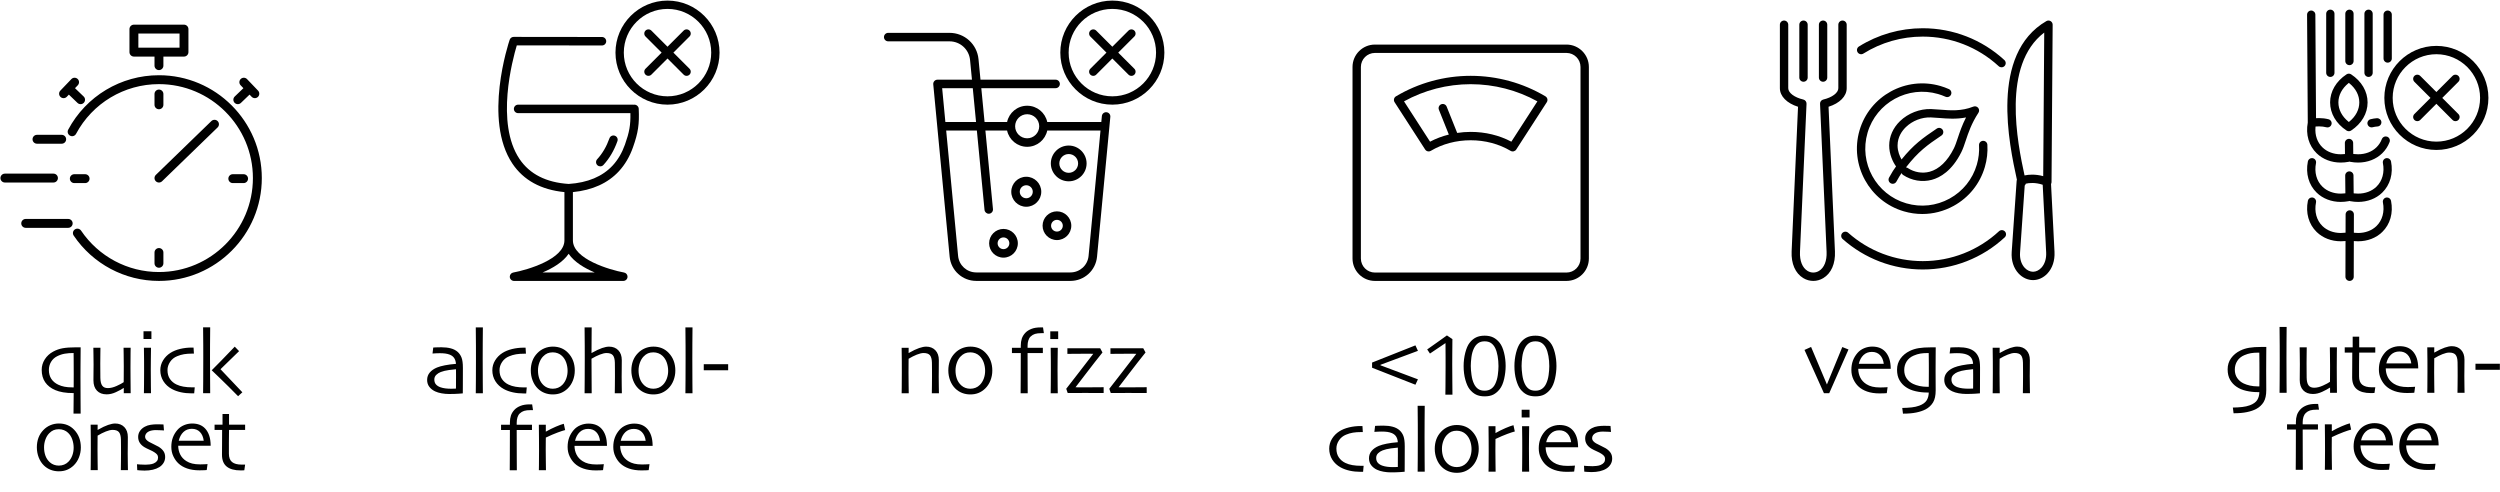
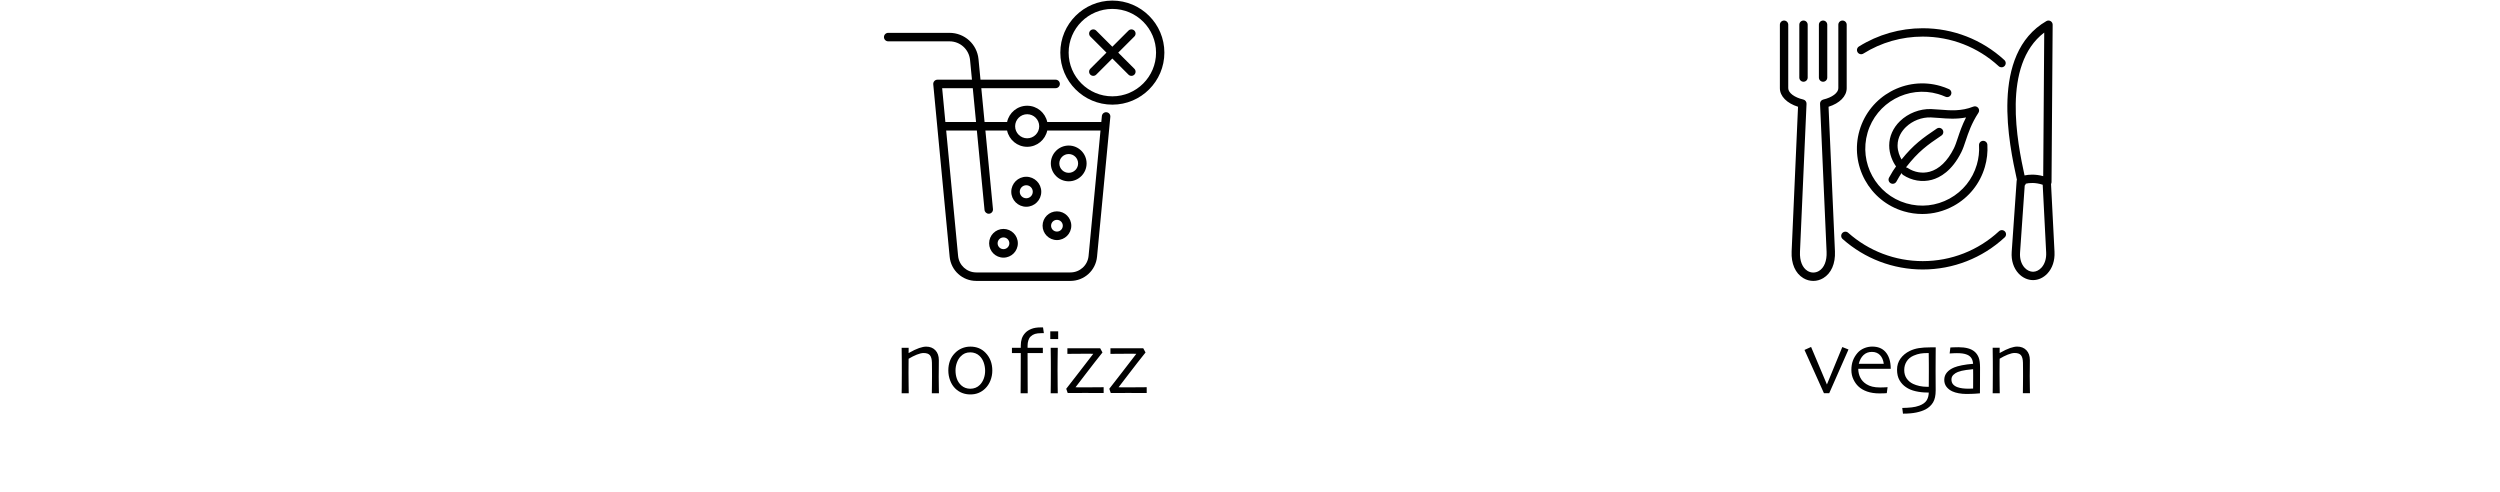
<svg xmlns="http://www.w3.org/2000/svg" id="HORIZ" version="1.1" viewBox="0 0 597.727 117.576">
-   <path d="M58.607,111.075l-.193,1.364c-.05.007-.174.015-.37.021-.197.007-.367.011-.511.011-1.468,0-2.578-.306-3.33-.918-.752-.613-1.128-1.553-1.128-2.82,0-.795.006-1.647.017-2.557.011-.909.016-2.037.016-3.384h-1.805v-1.257h1.901v-2.546h1.558v2.546h3.846v1.257h-3.846c0,.15-.005.598-.016,1.343-.011.745-.017,1.297-.017,1.654v2.665c0,.931.251,1.602.752,2.014.501.412,1.274.617,2.32.617.129,0,.283-.001.462-.005.179-.003.294-.005.344-.005h0ZM48.709,105.371c-.115-.888-.418-1.585-.908-2.09-.49-.505-1.137-.757-1.938-.757-.803,0-1.472.256-2.009.768-.537.512-.91,1.205-1.117,2.079h5.973ZM50.374,106.574h-7.767c.007.759.168,1.455.483,2.089.314.634.798,1.159,1.45,1.574.415.265.888.464,1.418.596.529.133,1.167.199,1.912.199.408,0,.782-.011,1.122-.033.34-.021.55-.035.629-.043l-.193,1.429c-.058.008-.247.021-.569.038-.322.018-.702.027-1.139.027-1.147,0-2.144-.149-2.992-.446-.849-.297-1.545-.707-2.089-1.23-.466-.437-.861-.995-1.188-1.676-.326-.68-.488-1.435-.488-2.267,0-.816.121-1.553.365-2.212.243-.659.608-1.271,1.096-1.837.422-.487.946-.863,1.573-1.128.627-.265,1.276-.397,1.95-.397.666,0,1.257.101,1.772.301.516.201.963.505,1.343.913.422.459.744,1.022.967,1.692.222.67.336,1.474.344,2.412h0ZM39.487,109.259c0,.53-.13,1.003-.388,1.418-.258.416-.596.752-1.011,1.01-.439.272-.956.478-1.556.618-.599.14-1.261.209-1.984.209-.352,0-.716-.016-1.093-.048-.376-.032-.59-.053-.64-.059l-.065-1.408c.065.008.312.027.746.059.434.033.865.049,1.295.049.25,0,.572-.022.967-.065.394-.043.72-.121.978-.236.357-.157.623-.351.795-.58.172-.229.258-.505.258-.827,0-.294-.075-.532-.226-.715-.15-.182-.358-.359-.623-.531-.287-.194-.679-.399-1.177-.618-.498-.218-.915-.428-1.251-.628-.48-.294-.848-.641-1.101-1.042-.254-.401-.381-.867-.381-1.397s.144-1.006.436-1.429c.29-.422.68-.763,1.168-1.021.423-.229.891-.381,1.404-.457.513-.075,1.01-.113,1.49-.113.438,0,.796.007,1.076.021.279.015.441.021.484.021l.118,1.429c-.051,0-.272-.014-.662-.043-.392-.028-.82-.043-1.287-.043-.33,0-.644.029-.942.086-.298.058-.551.14-.759.247-.309.158-.529.348-.662.57-.133.222-.199.437-.199.644,0,.287.093.534.279.741.188.208.406.384.657.527.294.172.696.376,1.206.612.51.236.879.426,1.108.569.503.316.885.666,1.147,1.053.263.387.394.845.394,1.375h0ZM30.588,112.407h-1.697c.007-.201.016-.863.027-1.988.011-1.124.016-1.819.016-2.084,0-.372-.002-.922-.005-1.649-.004-.726-.009-1.258-.016-1.595-.021-.823-.179-1.414-.473-1.772-.294-.358-.802-.537-1.525-.537-.437,0-.978.129-1.622.387-.644.258-1.296.588-1.955.989,0,.079-.004.505-.011,1.278-.007.773-.011,1.479-.011,2.116,0,.831.009,1.834.027,3.008.018,1.175.027,1.791.027,1.848h-1.697c0-.05.007-.489.021-1.316.014-.827.021-2.057.021-3.69,0-.752-.002-1.633-.005-2.643-.004-1.01-.016-2.084-.038-3.223h1.676l-.011,1.235.011.021c1.002-.573,1.838-.972,2.508-1.198.669-.226,1.226-.338,1.67-.338.916,0,1.652.288,2.208.865.555.577.833,1.366.833,2.369,0,.902-.005,1.681-.016,2.336-.011.655-.016,1.187-.016,1.595,0,.652.009,1.467.027,2.444.018.978.027,1.492.027,1.542h0ZM17.611,107.046c0-.673-.109-1.328-.328-1.966-.219-.637-.557-1.174-1.015-1.611-.279-.272-.611-.481-.994-.628-.383-.146-.783-.22-1.198-.22-.494,0-.924.079-1.289.236-.365.158-.709.405-1.031.741-.38.387-.679.881-.897,1.482-.219.602-.328,1.225-.328,1.87,0,.73.111,1.401.333,2.014.222.612.58,1.14,1.074,1.584.279.251.602.443.967.575.365.133.752.199,1.16.199.451,0,.872-.079,1.262-.237.39-.157.732-.386,1.026-.687.408-.415.72-.917.934-1.504.215-.587.322-1.203.322-1.848h0ZM19.329,106.971c0,.831-.149,1.626-.446,2.385-.297.759-.725,1.407-1.284,1.944-.473.451-.998.795-1.574,1.031-.577.237-1.23.355-1.96.355-.688,0-1.332-.116-1.934-.349-.602-.232-1.139-.575-1.611-1.026-.544-.523-.965-1.167-1.262-1.934-.297-.766-.446-1.575-.446-2.427,0-.824.127-1.581.381-2.272.254-.691.65-1.312,1.187-1.864.479-.501,1.038-.886,1.676-1.155.637-.269,1.31-.403,2.019-.403.745,0,1.419.123,2.025.371.605.247,1.144.618,1.617,1.112.544.566.949,1.201,1.214,1.906.265.706.397,1.481.397,2.326h0ZM57.946,93.792l-1.023.935c-1.582-1.611-2.994-3.015-4.235-4.211-1.242-1.196-1.928-1.855-2.057-1.976v-.021c.172-.157.925-.918,2.258-2.283,1.334-1.364,2.412-2.483,3.236-3.357l1.037,1.074c-.853.824-1.745,1.692-2.68,2.605-.935.913-1.52,1.484-1.757,1.713v.011c2.099,2.206,3.839,4.043,5.221,5.511h0ZM50.255,94.007h-1.697c.007-.129.017-1.096.027-2.9.011-1.805.016-3.652.016-5.543,0-.809-.002-1.83-.005-3.062-.004-1.232-.017-2.646-.038-4.243h1.697c-.021,1.268-.034,2.739-.037,4.415-.004,1.676-.006,2.671-.006,2.986,0,.738.007,2.283.021,4.635.015,2.353.021,3.59.021,3.711h0ZM46.559,92.61l-.129,1.439h-.591c-.924,0-1.787-.087-2.589-.263-.802-.175-1.521-.435-2.159-.779-.866-.473-1.543-1.099-2.03-1.88-.487-.78-.731-1.65-.731-2.61,0-.859.222-1.649.666-2.369.444-.72,1.024-1.309,1.74-1.767.644-.415,1.416-.732,2.315-.951.898-.218,1.827-.328,2.787-.328h.44l.086,1.44h-.333c-.795,0-1.474.048-2.035.145-.562.097-1.108.256-1.639.478-.709.287-1.272.738-1.687,1.353-.415.616-.623,1.275-.623,1.977,0,.838.195,1.542.586,2.111.39.569.907,1.008,1.552,1.316.501.244,1.067.419,1.697.526.63.107,1.296.161,1.998.161h.677ZM36.105,94.007h-1.697c.007-.114.017-.82.027-2.116.011-1.296.016-2.367.016-3.212,0-.737-.002-1.548-.005-2.433-.004-.884-.017-1.921-.038-3.11h1.697c-.015,1.031-.026,1.997-.037,2.895-.011.899-.017,1.699-.017,2.401,0,1.669.009,3.008.027,4.018.018,1.01.026,1.529.026,1.558h0ZM36.202,81.052h-1.891v-1.848h1.891v1.848h0ZM31.237,94.007h-1.644v-1.246l-.011-.011c-.501.33-1.127.668-1.875,1.015-.749.347-1.484.521-2.208.521-.988,0-1.762-.293-2.32-.881-.559-.587-.838-1.411-.838-2.471,0-.573.005-1.255.016-2.046.011-.791.016-1.366.016-1.724,0-.651-.009-1.456-.027-2.412-.018-.956-.027-1.495-.027-1.617h1.697c0,.093-.007.609-.021,1.547-.015.939-.021,1.687-.021,2.245,0,.494.003,1.11.011,1.848.007.738.011,1.261.011,1.568.014.845.161,1.465.441,1.858.279.394.73.591,1.353.591.637,0,1.337-.172,2.1-.516.763-.344,1.323-.644,1.681-.902,0-.086.004-.481.011-1.187.007-.705.011-1.585.011-2.637,0-.752-.009-1.652-.027-2.702-.018-1.049-.027-1.62-.027-1.713h1.697c0,.122-.007.525-.021,1.208-.015.684-.021,1.85-.021,3.497,0,.924.003,1.735.011,2.433.007.698.018,1.943.032,3.733h0ZM17.627,89.477c0-1.709-.005-2.962-.016-3.76-.011-.798-.016-1.236-.016-1.315-.773,0-1.474.054-2.1.161-.627.107-1.237.311-1.832.611-.616.308-1.1.753-1.45,1.336-.351.583-.526,1.232-.526,1.947,0,.823.191,1.529.575,2.119.383.59.936,1.057,1.66,1.4.451.214.945.376,1.482.483.537.107,1.163.161,1.88.161h.333c0-.393.001-.862.005-1.405.003-.543.005-1.123.005-1.738h0ZM19.282,98.894h-1.708l.043-4.909c-.967,0-1.81-.062-2.53-.188-.72-.125-1.348-.302-1.885-.532-1.053-.451-1.855-1.08-2.406-1.885-.552-.806-.827-1.792-.827-2.959,0-.895.245-1.73.736-2.503.49-.773,1.158-1.389,2.003-1.848.716-.394,1.486-.664,2.309-.811.823-.146,1.883-.22,3.18-.22h1.085c-.015,1.425-.025,2.879-.032,4.361-.007,1.482-.011,2.385-.011,2.707,0,1.497.007,3.303.021,5.42.014,2.116.021,3.239.021,3.368h0ZM38.004,17.987c-9.09,0-17.405,4.984-21.696,13.007-.278.519-.082,1.163.435,1.44.527.285,1.165.083,1.44-.435,3.922-7.331,11.517-11.885,19.821-11.885,12.387,0,22.463,10.077,22.463,22.462s-10.077,22.464-22.463,22.464c-7.474,0-14.435-3.703-18.625-9.905-.331-.486-.987-.612-1.477-.286-.488.329-.615.99-.286,1.477,4.586,6.788,12.209,10.841,20.389,10.841,13.56,0,24.59-11.031,24.59-24.591s-11.03-24.589-24.59-24.589h0ZM16.308,52.348H6.146c-.587,0-1.063.476-1.063,1.063s.476,1.063,1.063,1.063h10.162c.587,0,1.063-.476,1.063-1.063s-.476-1.063-1.063-1.063h0ZM20.349,43.776c.587,0,1.063-.476,1.063-1.063s-.476-1.063-1.063-1.063h-2.582c-.587,0-1.063.476-1.063,1.063s.476,1.063,1.063,1.063h2.582ZM58.242,43.776c.587,0,1.063-.476,1.063-1.063s-.476-1.063-1.063-1.063h-2.582c-.587,0-1.063.476-1.063,1.063s.476,1.063,1.063,1.063h2.582ZM39.067,25.058v-2.582c0-.587-.476-1.063-1.063-1.063s-1.063.476-1.063,1.063v2.582c0,.587.476,1.063,1.063,1.063s1.063-.476,1.063-1.063h0ZM36.941,60.37v2.582c0,.587.476,1.063,1.063,1.063s1.063-.476,1.063-1.063v-2.582c0-.587-.476-1.063-1.063-1.063s-1.063.476-1.063,1.063h0ZM37.24,43.317c.209.214.486.322.764.322.267,0,.533-.1.741-.299l13.28-12.87c.42-.409.432-1.083.023-1.505-.409-.422-1.08-.429-1.505-.023l-13.28,12.87c-.42.409-.432,1.083-.023,1.505h0ZM13.845,42.576c0-.587-.476-1.063-1.063-1.063H1.167c-.587,0-1.063.476-1.063,1.063s.476,1.063,1.063,1.063h11.615c.587,0,1.063-.476,1.063-1.063h0ZM33.081,11.402h9.846v-3.38h-9.846v3.38h0ZM30.954,12.465v-5.507c0-.587.476-1.063,1.063-1.063h11.973c.587,0,1.063.476,1.063,1.063v5.507c0,.587-.476,1.063-1.063,1.063h-4.923v2.169c0,.587-.476,1.063-1.063,1.063s-1.063-.476-1.063-1.063v-2.169h-4.923c-.587,0-1.063-.476-1.063-1.063h0ZM56.862,24.903c.265,0,.53-.098.736-.296l2.07-1.987.496.518c.209.219.489.329.769.329.265,0,.53-.098.735-.294.425-.406.44-1.08.034-1.504l-1.231-1.287c-.001-.001-.001-.003-.003-.004-.001-.001-.003-.001-.004-.003l-1.397-1.46c-.406-.427-1.085-.437-1.504-.034-.425.406-.44,1.08-.034,1.504l.668.699-2.072,1.99c-.424.407-.439,1.08-.031,1.504.209.218.487.327.767.327h0ZM8.842,34.361h5.91c.587,0,1.063-.476,1.063-1.063s-.476-1.063-1.063-1.063h-5.91c-.587,0-1.063.476-1.063,1.063s.476,1.063,1.063,1.063h0ZM14.462,23.172c-.425-.406-.44-1.08-.034-1.504l1.231-1.287c.001-.001.001-.003.003-.004.001-.001.003-.001.004-.003l1.397-1.46c.407-.427,1.08-.437,1.504-.034.425.406.44,1.08.034,1.504l-.668.699,2.072,1.99c.424.407.439,1.08.031,1.504-.209.218-.487.327-.767.327-.265,0-.53-.098-.736-.296l-2.07-1.987-.496.518c-.209.219-.489.329-.769.329-.265,0-.528-.098-.735-.294h0Z" />
-   <path d="M154.378,105.391c-.114-.887-.417-1.584-.907-2.089-.491-.505-1.138-.757-1.94-.757s-1.472.256-2.009.768c-.537.512-.909,1.205-1.117,2.078h5.973ZM156.043,106.595h-7.767c.007.759.168,1.455.483,2.089.316.634.799,1.159,1.45,1.574.415.265.888.464,1.418.596.53.133,1.167.199,1.912.199.408,0,.782-.011,1.123-.033.34-.021.549-.035.628-.043l-.193,1.429c-.058.008-.247.021-.569.038-.322.018-.702.027-1.139.027-1.145,0-2.143-.149-2.991-.446s-1.546-.707-2.09-1.23c-.466-.437-.861-.995-1.187-1.676-.326-.68-.489-1.436-.489-2.267,0-.816.122-1.553.365-2.212.243-.659.608-1.271,1.096-1.837.423-.487.947-.863,1.574-1.128.626-.265,1.276-.398,1.949-.398.666,0,1.257.101,1.772.301.516.201.963.505,1.343.913.423.459.745,1.023.967,1.692.222.67.337,1.474.344,2.412h0ZM143.46,105.391c-.114-.887-.417-1.584-.907-2.089-.491-.505-1.138-.757-1.94-.757s-1.472.256-2.009.768c-.537.512-.909,1.205-1.117,2.078h5.973ZM145.125,106.595h-7.767c.007.759.168,1.455.483,2.089.315.634.799,1.159,1.45,1.574.415.265.888.464,1.418.596.53.133,1.167.199,1.912.199.408,0,.782-.011,1.123-.033.34-.021.549-.035.628-.043l-.193,1.429c-.058.008-.247.021-.569.038-.322.018-.702.027-1.139.027-1.145,0-2.143-.149-2.991-.446-.849-.297-1.546-.707-2.09-1.23-.466-.437-.861-.995-1.187-1.676-.326-.68-.489-1.436-.489-2.267,0-.816.122-1.553.365-2.212.243-.659.608-1.271,1.096-1.837.423-.487.947-.863,1.574-1.128.626-.265,1.276-.398,1.949-.398.666,0,1.257.101,1.772.301.516.201.963.505,1.343.913.423.459.745,1.023.967,1.692.222.67.337,1.474.344,2.412h0ZM135.121,102.824c-.394.093-.998.29-1.81.591-.813.301-1.75.702-2.809,1.203,0,.079-.004.439-.011,1.08-.007.641-.011,1.237-.011,1.788,0,.845.009,1.848.027,3.008.018,1.16.027,1.805.027,1.934h-1.697c0-.121.007-.523.021-1.203.014-.681.021-1.844.021-3.492,0-.666-.004-1.596-.011-2.793-.007-1.195-.018-2.323-.032-3.383h1.665v1.632l.011.011c.809-.458,1.607-.855,2.396-1.192.788-.337,1.418-.566,1.891-.688l.322,1.504h0ZM127.436,98.055h-.537c-.673,0-1.203.06-1.59.182-.387.122-.734.328-1.042.621-.236.221-.417.527-.542.915-.126.389-.188.823-.188,1.302v.482h3.652v1.256h-3.652c0,2.321.005,4.474.016,6.462.011,1.987.016,3.038.016,3.153h-1.697c0-.115.007-1.123.021-3.024.014-1.902.021-4.098.021-6.591h-2.116v-1.256h2.116v-.526c0-.628.082-1.191.247-1.688.165-.497.455-.963.87-1.399.358-.372.834-.675,1.429-.911.594-.236,1.325-.354,2.191-.354h.58l.204,1.375h0ZM174.095,88.528h-5.833v-1.45h5.833v1.45h0ZM165.571,94.028h-1.697c.007-.086.017-1.133.027-3.142.011-2.009.016-3.675.016-5,0-.852-.002-1.928-.005-3.228-.004-1.3-.017-2.759-.038-4.377h1.697c-.015,1.103-.025,2.379-.032,3.83-.007,1.45-.011,2.673-.011,3.668,0,2.17.007,4.068.021,5.693.015,1.626.021,2.478.021,2.557h0ZM159.75,88.667c0-.673-.109-1.328-.328-1.966-.219-.637-.557-1.174-1.015-1.611-.279-.272-.611-.481-.994-.628-.383-.146-.782-.22-1.197-.22-.494,0-.924.079-1.289.236-.365.158-.709.405-1.031.741-.38.387-.679.881-.897,1.482-.219.602-.327,1.225-.327,1.869,0,.731.11,1.402.333,2.014.222.612.58,1.141,1.074,1.584.279.251.602.442.967.575.365.133.752.199,1.16.199.451,0,.871-.079,1.262-.236.391-.157.732-.387,1.026-.688.408-.415.72-.916.935-1.504.215-.587.322-1.203.322-1.848h0ZM161.468,88.592c0,.831-.149,1.626-.446,2.385-.297.759-.725,1.407-1.283,1.944-.473.451-.998.795-1.574,1.031-.576.236-1.23.354-1.96.354-.688,0-1.332-.117-1.934-.349-.602-.232-1.139-.575-1.611-1.026-.545-.522-.966-1.167-1.263-1.934-.297-.766-.445-1.575-.445-2.428,0-.823.127-1.581.381-2.272.254-.691.65-1.312,1.188-1.864.479-.501,1.038-.886,1.676-1.155.637-.269,1.31-.403,2.019-.403.744,0,1.419.124,2.024.371.606.247,1.145.618,1.617,1.112.544.566.948,1.202,1.214,1.907.265.706.397,1.481.397,2.326h0ZM148.683,94.028h-1.697c.007-.215.016-.861.026-1.939.011-1.078.017-1.789.017-2.132,0-.372-.002-.922-.006-1.649-.004-.727-.009-1.258-.016-1.595-.021-.823-.18-1.414-.473-1.772-.294-.358-.803-.537-1.525-.537-.408,0-.932.123-1.568.368-.638.245-1.311.577-2.019.997l.043,8.261h-1.697c.007-.279.016-1.405.026-3.378.011-1.973.017-3.597.017-4.872,0-.831-.002-1.878-.006-3.142-.004-1.264-.016-2.716-.037-4.356h1.697l-.043,6.112.011.011c1.023-.573,1.861-.97,2.514-1.192.651-.222,1.21-.333,1.676-.333.916,0,1.652.289,2.207.865.555.577.833,1.366.833,2.369,0,.902-.006,1.681-.017,2.337-.011.655-.016,1.187-.016,1.595,0,.652.007,1.4.021,2.245.014.845.025,1.425.032,1.74h0ZM135.706,88.667c0-.673-.109-1.328-.328-1.966-.219-.637-.557-1.174-1.015-1.611-.279-.272-.611-.481-.994-.628-.383-.146-.783-.22-1.198-.22-.494,0-.924.079-1.289.236-.365.158-.709.405-1.031.741-.38.387-.679.881-.897,1.482-.219.602-.328,1.225-.328,1.869,0,.731.111,1.402.333,2.014.222.612.58,1.141,1.074,1.584.279.251.602.442.967.575.365.133.752.199,1.16.199.451,0,.872-.079,1.262-.236.39-.157.732-.387,1.026-.688.408-.415.72-.916.935-1.504.215-.587.322-1.203.322-1.848h0ZM137.424,88.592c0,.831-.148,1.626-.445,2.385-.298.759-.726,1.407-1.284,1.944-.473.451-.998.795-1.574,1.031-.577.236-1.23.354-1.96.354-.688,0-1.332-.117-1.934-.349-.602-.232-1.139-.575-1.611-1.026-.544-.522-.965-1.167-1.262-1.934-.297-.766-.446-1.575-.446-2.428,0-.823.127-1.581.381-2.272.254-.691.65-1.312,1.187-1.864.479-.501,1.038-.886,1.676-1.155.637-.269,1.311-.403,2.02-.403.745,0,1.419.124,2.025.371.605.247,1.144.618,1.617,1.112.544.566.949,1.202,1.214,1.907.265.706.398,1.481.398,2.326h0ZM125.942,92.631l-.129,1.44h-.591c-.924,0-1.787-.087-2.589-.263-.802-.175-1.522-.435-2.159-.779-.867-.473-1.544-1.099-2.03-1.88-.487-.78-.731-1.65-.731-2.61,0-.859.222-1.649.666-2.369.444-.72,1.024-1.309,1.74-1.767.644-.415,1.416-.732,2.315-.951.898-.218,1.828-.328,2.788-.328h.441l.086,1.44h-.333c-.795,0-1.474.048-2.036.145-.562.097-1.108.256-1.638.478-.709.287-1.272.738-1.687,1.353-.415.616-.623,1.275-.623,1.977,0,.838.195,1.542.585,2.111.39.569.908,1.008,1.552,1.316.501.244,1.067.419,1.697.526.63.107,1.296.161,1.998.161h.677ZM115.451,94.028h-1.697c.007-.086.016-1.133.027-3.142.011-2.009.016-3.675.016-5,0-.852-.002-1.928-.005-3.228-.004-1.3-.016-2.759-.038-4.377h1.697c-.015,1.103-.025,2.379-.032,3.83-.007,1.45-.011,2.673-.011,3.668,0,2.17.007,4.068.021,5.693.014,1.626.021,2.478.021,2.557h0ZM109.031,90.493v-.924c0-.372-.004-.802-.011-1.289-.315.015-.867.077-1.654.188-.788.111-1.45.271-1.987.478-.401.15-.757.376-1.069.677-.312.301-.467.673-.467,1.117,0,.487.132.879.397,1.176.265.297.626.525,1.085.682.351.122.739.209,1.165.263.426.054.875.081,1.348.081.143,0,.318-.004.526-.011.208-.007.426-.014.655-.021,0-.05.002-.286.005-.709.003-.422.005-.992.005-1.708h0ZM110.674,87.905c0,1.776-.004,3.223-.011,4.34-.007,1.117-.011,1.719-.011,1.805-.072.007-.405.034-.999.081-.595.046-1.361.07-2.299.07-.587,0-1.178-.054-1.772-.161-.595-.107-1.106-.261-1.536-.462-.573-.265-1.037-.626-1.391-1.085-.354-.458-.532-1.01-.532-1.654,0-.68.209-1.269.628-1.767.419-.498,1-.9,1.746-1.208.465-.193,1.087-.367,1.864-.521.777-.154,1.663-.27,2.659-.349-.043-.559-.183-1.017-.419-1.375-.236-.358-.584-.63-1.042-.816-.315-.129-.666-.22-1.053-.274-.387-.054-.838-.081-1.353-.081-.322,0-.596.007-.822.021-.226.015-.532.032-.918.054l.172-1.429c.107-.007.32-.02.639-.038.318-.018.753-.027,1.305-.027.845,0,1.599.088,2.261.263.662.176,1.212.461,1.649.854.408.373.716.833.924,1.38.208.548.312,1.341.312,2.379h0ZM164.156,18.135c-.254,0-.509-.097-.703-.292l-3.856-3.856-3.856,3.855c-.388.389-1.019.388-1.407,0-.389-.389-.389-1.019.001-1.407l3.855-3.855-3.855-3.855c-.389-.389-.389-1.019,0-1.407.388-.389,1.019-.389,1.406,0l3.856,3.855,3.856-3.855c.389-.389,1.019-.388,1.407,0,.389.389.389,1.019-.001,1.407l-3.856,3.855,3.856,3.856c.389.389.389,1.019.001,1.407-.195.194-.45.292-.704.292h0ZM159.596,2.131c-5.762,0-10.449,4.688-10.449,10.45s4.687,10.45,10.449,10.45,10.45-4.688,10.45-10.45-4.688-10.45-10.45-10.45h0ZM159.596,25.021c-6.859,0-12.44-5.581-12.44-12.44S152.737.141,159.596.141s12.44,5.581,12.44,12.44-5.581,12.44-12.44,12.44h0ZM143.521,39.775c-.246,0-.493-.089-.687-.269-.411-.38-.435-1.02-.056-1.431,1.249-1.352,2.237-3.037,2.935-5.008.187-.527.763-.804,1.293-.616.527.187.803.765.617,1.292-.791,2.231-1.92,4.151-3.357,5.706-.2.216-.471.325-.744.325h0ZM129.735,65.141h12.449c-2.421-1.023-4.888-2.481-6.224-4.468-1.336,1.988-3.804,3.445-6.225,4.468h0ZM149.023,67.166h-26.133s-.002,0-.003-0h-.003c-.553-.006-1-.457-1-1.012,0-.503.367-.92.848-.999,3.415-.628,12.216-3.219,12.216-7.677v-11.548c-5.59-.552-9.768-2.836-12.427-6.797-7.024-10.466-.926-28.846-.663-29.623.139-.411.525-.688.959-.688h.001l21.11.025c.559.001,1.013.455,1.012,1.014-.001.559-.454,1.012-1.013,1.012h-.001l-20.365-.024c-1.024,3.407-5.104,18.599.644,27.159,2.428,3.616,6.383,5.625,11.756,5.974,4.55-.295,8.092-1.781,10.529-4.418,0,0,.001-0.0.001-.001,1.249-1.352,2.236-3.035,2.933-5.004.001-.001.001-.002.001-.003,1.044-2.948,1.359-4.654,1.297-7.504h-26.845c-.559,0-1.013-.453-1.013-1.013s.453-1.013,1.013-1.013h27.483c.058,0,.115.005.171.015.041-.007.083-.012.126-.013.522-.022,1.031.408,1.056.967.165,3.731-.132,5.717-1.378,9.236v.002c-.79,2.231-1.92,4.15-3.357,5.706-.001.001-.002.002-.003.003-2.637,2.852-6.335,4.529-11.001,4.99v11.548c0,4.458,8.801,7.049,12.215,7.677.481.079.848.496.848.999,0,.555-.447,1.006-1.001,1.012h-.003c-.001 0-.003 0-.003 0h-.006Z" />
  <path d="M440.466,55.729c-.367.413-.33,1.045.082,1.412,5.282,4.701,12.088,7.29,19.164,7.29,7.288,0,14.246-2.727,19.592-7.678.405-.376.43-1.008.054-1.414-.376-.405-1.009-.43-1.413-.054-4.975,4.608-11.45,7.146-18.232,7.146-6.585,0-12.919-2.409-17.834-6.784-.411-.367-1.045-.331-1.412.082ZM445.514,12.811c4.25-2.657,9.16-4.061,14.198-4.061,6.745,0,13.194,2.513,18.158,7.077.192.176.435.264.677.264.27,0,.539-.109.736-.323.374-.407.347-1.039-.06-1.413-5.334-4.904-12.264-7.604-19.512-7.604-5.414,0-10.69,1.509-15.259,4.365-.468.293-.61.91-.317,1.378.292.468.909.611,1.378.318ZM491.216,60.255l-.832-16.258c.075-.141.118-.299.119-.463l.268-37.616c.003-.359-.188-.692-.498-.872-.31-.181-.693-.181-1.004,0-13.588,7.891-8.852,29.628-7.068,37.812l.026.12c-.023.072-.055.139-.061.218l-.008.117c-.009.056-.012.11-.012.166l-1.167,16.759c-.142,2.042.447,3.878,1.658,5.168.936.997,2.189,1.567,3.44,1.567h.028c1.25-.009,2.457-.563,3.399-1.561,1.208-1.28,1.815-3.111,1.711-5.156ZM488.757,7.785l-.244,34.331c-.935-.257-1.836-.361-2.647-.361-.68,0-1.296.073-1.816.19-1.69-7.774-5.497-26.4,4.708-34.161ZM488.05,64.038c-.564.597-1.259.929-1.958.934h-.015c-.701,0-1.423-.34-1.982-.936-.826-.879-1.224-2.179-1.12-3.66l1.116-16.027c.007-.007.017-.009.024-.016.114-.12.195-.263.24-.417.772-.198,2.287-.332,4.035.255l.828,16.188c.077,1.494-.338,2.801-1.168,3.681ZM435.881,19.544c.553,0,1-.448,1-1V5.911c0-.552-.447-1-1-1s-1,.448-1,1v12.633c0,.552.447,1,1,1ZM431.2,19.544c.553,0,1-.448,1-1V5.911c0-.552-.447-1-1-1s-1,.448-1,1v12.633c0,.552.447,1,1,1ZM435.919,66.499c1.909-1.14,2.93-3.466,2.801-6.381l-1.531-34.593c2.662-.832,4.339-2.519,4.339-4.436V5.911c0-.552-.447-1-1-1s-1,.448-1,1v15.178c0,1.104-1.48,2.217-3.599,2.708-.47.108-.795.537-.773,1.019l1.566,35.392c.096,2.157-.57,3.825-1.828,4.576-.848.506-1.859.506-2.707,0-1.258-.751-1.924-2.418-1.828-4.576l1.566-35.393c.021-.482-.304-.91-.773-1.019-2.119-.49-3.599-1.603-3.599-2.707V5.911c0-.552-.447-1-1-1s-1,.448-1,1v15.178c0,1.917,1.677,3.604,4.339,4.436l-1.531,34.593c-.129,2.916.892,5.242,2.801,6.381.744.445,1.562.667,2.379.667.816,0,1.634-.223,2.379-.667ZM455.205,50.532c1.449.423,2.927.632,4.396.632,2.588,0,5.149-.65,7.481-1.929,3.656-2.004,6.312-5.312,7.481-9.315.507-1.734.709-3.522.601-5.312-.033-.551-.513-.969-1.059-.938-.551.033-.971.507-.938,1.058.094,1.56-.082,3.119-.524,4.632-1.019,3.49-3.334,6.374-6.521,8.122-3.188,1.747-6.865,2.149-10.355,1.13-7.203-2.102-11.354-9.673-9.252-16.877s9.675-11.354,16.877-9.252c.6.175,1.19.392,1.757.645.507.225,1.097-.002,1.321-.505.226-.504-.001-1.096-.505-1.321-.649-.29-1.326-.539-2.013-.739-8.265-2.414-16.946,2.349-19.357,10.611-2.41,8.263,2.35,16.946,10.611,19.357ZM452.051,43.819c.154.085.319.125.483.125.352,0,.693-.186.876-.516.527-.954.891-1.555,1.231-2.045.074.18.201.34.375.455,2.06,1.353,4.558,1.774,6.857,1.155,1.983-.534,4.817-2.113,7.06-6.606.405-.812.708-1.719,1.057-2.768.611-1.834,1.371-4.117,3.034-6.654.238-.364.214-.841-.061-1.179-.276-.338-.738-.459-1.143-.299-2.888,1.14-5.479.928-7.981.726-.732-.059-1.441-.116-2.127-.137-2.709-.088-5.481.994-7.433,2.877-1.66,1.604-2.58,3.668-2.59,5.814-.01,2.114.875,3.969,1.638,5.021-.483.639-.941,1.358-1.668,2.672-.268.483-.092,1.092.391,1.359ZM455.67,30.392c1.571-1.518,3.801-2.397,5.982-2.317.652.02,1.327.075,2.025.132,1.933.157,4.059.33,6.386-.129-.951,1.85-1.502,3.503-1.971,4.909-.325.977-.606,1.821-.948,2.506-1.513,3.03-3.515,4.956-5.79,5.569-1.75.47-3.657.145-5.238-.894-.131-.086-.275-.129-.42-.148,2.959-3.801,5.077-5.322,8.488-7.616.458-.308.579-.93.272-1.388-.309-.458-.928-.582-1.389-.272-3.379,2.273-5.551,3.825-8.426,7.386-.444-.77-.957-1.973-.95-3.354.01-2.053,1.082-3.517,1.98-4.384ZM472.171,84.134c-.437-.393-.987-.678-1.649-.854-.663-.175-1.417-.263-2.262-.263-.552,0-.986.009-1.305.027-.319.018-.532.031-.64.038l-.172,1.429c.387-.021.693-.039.919-.054.226-.014.499-.021.821-.021.516,0,.967.027,1.354.081.387.054.737.145,1.053.274.458.186.806.459,1.042.816.236.358.376.816.419,1.375-.995.079-1.882.195-2.658.349-.777.154-1.398.328-1.864.521-.745.308-1.326.711-1.745,1.208-.419.498-.629,1.087-.629,1.767,0,.645.178,1.196.532,1.654.354.459.817.82,1.391,1.085.43.201.941.354,1.536.462.595.107,1.185.161,1.772.161.939,0,1.704-.023,2.299-.07.595-.047.928-.074.999-.081,0-.086.004-.688.011-1.805.007-1.117.011-2.563.011-4.34,0-1.038-.103-1.831-.311-2.379-.208-.548-.516-1.008-.924-1.38ZM471.762,90.483c0,.716-.002,1.286-.005,1.708-.004.423-.006.659-.006.709-.23.007-.447.015-.655.021-.208.007-.383.011-.526.011-.473,0-.922-.027-1.348-.081-.427-.054-.815-.141-1.166-.263-.458-.157-.82-.385-1.085-.682-.265-.297-.398-.689-.398-1.176,0-.444.156-.817.468-1.117.311-.301.667-.526,1.068-.677.537-.207,1.199-.367,1.987-.478.788-.111,1.339-.173,1.654-.188.007.487.011.917.011,1.289v.924ZM485.287,90.031c0-.408.006-.94.017-1.595.011-.655.017-1.434.017-2.336,0-1.002-.278-1.792-.833-2.369-.555-.576-1.291-.865-2.207-.865-.444,0-1.001.113-1.671.338-.67.226-1.506.625-2.508,1.198l-.011-.021.011-1.235h-1.676c.021,1.139.033,2.213.037,3.223.004,1.01.006,1.891.006,2.643,0,1.633-.008,2.863-.021,3.69-.015.827-.021,1.266-.021,1.316h1.697c0-.057-.01-.673-.027-1.848-.018-1.174-.026-2.177-.026-3.008,0-.637.003-1.343.011-2.116.007-.773.011-1.199.011-1.278.658-.401,1.31-.731,1.955-.988.644-.258,1.185-.387,1.622-.387.723,0,1.232.179,1.526.537.293.358.451.949.473,1.772.007.337.012.869.016,1.595.004.727.006,1.277.006,1.649,0,.265-.006.96-.017,2.084-.011,1.125-.02,1.787-.026,1.987h1.697c0-.05-.01-.564-.027-1.542-.018-.978-.027-1.792-.027-2.444ZM462.813,83.049h-1.235c-1.103,0-2.043.063-2.819.188-.777.126-1.495.349-2.154.671-.924.451-1.662,1.06-2.213,1.826-.552.767-.827,1.651-.827,2.653s.197,1.844.591,2.524c.394.681.906,1.232,1.536,1.654.637.444,1.407.768,2.309.972.902.204,1.779.306,2.632.306h.516c-.015.745-.186,1.377-.516,1.896-.329.519-.913.936-1.751,1.251-.544.2-1.149.338-1.815.414-.666.075-1.418.12-2.256.134l.172,1.364c1.246,0,2.306-.091,3.179-.274.874-.183,1.615-.432,2.224-.747.773-.415,1.37-.971,1.789-1.665.419-.695.628-1.654.628-2.879,0-.666-.004-1.4-.011-2.202-.007-.802-.011-1.59-.011-2.363,0-1.139.006-2.338.017-3.599.011-1.26.016-1.969.016-2.127ZM461.159,91.284c-.007.712-.011,1.11-.011,1.196h-.397c-.645,0-1.255-.064-1.831-.193-.577-.129-1.083-.297-1.52-.504-.645-.308-1.159-.74-1.542-1.298-.383-.558-.575-1.23-.575-2.017,0-.765.193-1.452.58-2.06.387-.608.945-1.069,1.676-1.384.551-.236,1.076-.397,1.574-.482.497-.086,1.079-.129,1.745-.129h.279c.015.837.023,1.642.027,2.414.003.772.005,1.417.005,1.931,0,.973-.004,1.815-.011,2.526ZM451.713,85.772c-.222-.669-.544-1.233-.967-1.692-.38-.408-.827-.712-1.343-.913-.516-.2-1.106-.301-1.772-.301-.673,0-1.323.133-1.95.397-.627.265-1.151.641-1.574,1.128-.487.566-.853,1.178-1.096,1.837-.244.659-.365,1.397-.365,2.213,0,.831.163,1.586.489,2.267.326.681.721,1.239,1.187,1.676.544.523,1.241.933,2.089,1.23.849.297,1.846.446,2.992.446.436,0,.817-.009,1.139-.027.322-.018.512-.03.569-.038l.193-1.429c-.079.007-.289.021-.628.043-.34.021-.714.032-1.123.032-.745,0-1.382-.066-1.912-.199-.53-.132-1.003-.331-1.418-.596-.652-.415-1.135-.94-1.45-1.574-.315-.634-.477-1.33-.483-2.089h7.767c-.007-.938-.122-1.742-.344-2.412ZM444.419,86.981c.207-.874.58-1.566,1.117-2.079.537-.512,1.206-.768,2.009-.768.802,0,1.448.253,1.939.757.49.505.793,1.202.908,2.089h-5.973ZM436.81,91.901h-.021l-3.775-8.948-1.575.714c1.045,2.329,2.073,4.614,3.083,6.857,1.01,2.243,1.532,3.407,1.568,3.493h1.257c.036-.079.578-1.31,1.627-3.692,1.049-2.382,2.042-4.638,2.981-6.766l-1.479-.585-3.667,8.927Z" />
-   <path d="M377.885,61.81c0,1.851-1.506,3.356-3.356,3.356h-45.797c-1.851,0-3.356-1.505-3.356-3.356V16.012c0-1.851,1.505-3.356,3.356-3.356h45.797c1.851,0,3.356,1.505,3.356,3.356v45.798h0ZM374.528,10.656h-45.797c-2.953,0-5.356,2.403-5.356,5.356v45.798c0,2.953,2.403,5.356,5.356,5.356h45.797c2.953,0,5.356-2.403,5.356-5.356V16.012c0-2.953-2.403-5.356-5.356-5.356h0ZM361.349,33.873c-2.905-1.533-6.244-2.339-9.719-2.339-1.094,0-2.172.089-3.23.246l-2.518-6.293c-.205-.512-.784-.763-1.3-.557-.513.205-.762.787-.557,1.3l2.377,5.941c-1.575.392-3.085.96-4.49,1.702l-6.226-9.64c4.867-2.689,10.357-4.105,15.944-4.105s11.077,1.417,15.944,4.105l-6.226,9.64h0ZM369.497,23.032c-5.394-3.208-11.572-4.903-17.867-4.903s-12.473,1.695-17.868,4.903c-.233.139-.4.367-.462.631-.062.265-.014.543.134.771l7.308,11.314c.191.295.512.458.841.458.174,0,.35-.045.51-.141,2.784-1.655,6.082-2.53,9.537-2.53s6.754.875,9.538,2.53c.463.276,1.06.135,1.351-.317l7.308-11.314c.147-.228.195-.506.134-.771-.062-.264-.23-.492-.463-.631h0ZM385.457,109.617c0,.53-.129,1.003-.387,1.418-.259.415-.596.752-1.012,1.009-.438.273-.956.479-1.555.619-.599.139-1.261.209-1.985.209-.352,0-.716-.016-1.092-.049-.377-.031-.59-.051-.641-.058l-.065-1.408c.065.007.314.026.747.06.433.031.864.047,1.294.047.251,0,.573-.021.967-.064.394-.043.72-.122.978-.236.358-.158.623-.351.795-.58.172-.23.258-.505.258-.828,0-.294-.075-.531-.226-.715-.15-.182-.358-.359-.623-.531-.286-.193-.679-.399-1.176-.617-.498-.219-.915-.429-1.252-.629-.479-.294-.847-.641-1.101-1.042-.255-.401-.382-.866-.382-1.397s.145-1.006.436-1.429c.291-.423.681-.763,1.168-1.02.423-.23.892-.382,1.404-.456.513-.076,1.01-.113,1.49-.113.438,0,.797.007,1.076.021.28.015.441.021.484.021l.118,1.429c-.05,0-.271-.015-.662-.043-.392-.028-.82-.043-1.287-.043-.33,0-.644.028-.941.086-.298.058-.552.14-.76.247-.309.157-.529.348-.662.569-.133.222-.199.436-.199.644,0,.286.094.533.28.741.187.208.405.383.656.526.295.172.696.376,1.206.612.51.236.88.426,1.109.569.502.315.884.666,1.147,1.053.262.387.393.845.393,1.375h0ZM375.647,105.729c-.115-.888-.418-1.585-.908-2.089-.49-.506-1.137-.758-1.938-.758-.803,0-1.472.256-2.009.768-.537.513-.91,1.205-1.117,2.079h5.973ZM377.313,106.932h-7.767c.007.759.168,1.456.483,2.089.314.635.798,1.159,1.45,1.574.415.265.888.464,1.418.596.529.133,1.167.199,1.912.199.408,0,.782-.011,1.122-.032.34-.022.55-.036.629-.043l-.193,1.429c-.058.007-.247.02-.569.037-.322.019-.702.028-1.139.028-1.146,0-2.143-.149-2.992-.446-.849-.298-1.545-.708-2.089-1.231-.466-.436-.861-.995-1.188-1.675-.326-.681-.488-1.435-.488-2.267,0-.816.121-1.554.365-2.213.243-.659.608-1.272,1.096-1.837.422-.487.946-.863,1.573-1.128.627-.265,1.276-.398,1.95-.398.666,0,1.257.101,1.772.301.516.2.963.505,1.343.913.422.458.744,1.022.967,1.692.222.669.336,1.473.344,2.411h0ZM365.61,112.766h-1.697c.007-.115.016-.821.026-2.117.011-1.296.017-2.367.017-3.212,0-.737-.002-1.549-.006-2.434-.004-.884-.016-1.921-.037-3.109h1.697c-.015,1.031-.027,1.996-.038,2.894-.011.899-.016,1.699-.016,2.401,0,1.669.009,3.008.026,4.018.018,1.01.027,1.529.027,1.558h0ZM365.706,99.81h-1.891v-1.848h1.891v1.848h0ZM362.179,103.161c-.395.093-.998.29-1.811.591s-1.749.702-2.809,1.203c0,.079-.004.439-.011,1.079-.008.642-.011,1.237-.011,1.789,0,.845.009,1.848.026,3.008.018,1.16.027,1.805.027,1.934h-1.697c0-.122.007-.523.021-1.204.014-.681.021-1.844.021-3.491,0-.666-.004-1.597-.011-2.793-.008-1.196-.018-2.324-.032-3.384h1.665v1.633l.011.011c.809-.458,1.607-.856,2.396-1.192.787-.337,1.418-.566,1.891-.688l.322,1.504h0ZM351.833,107.404c0-.673-.109-1.328-.327-1.966-.219-.638-.558-1.175-1.016-1.611-.279-.273-.61-.481-.993-.629-.383-.146-.783-.22-1.198-.22-.494,0-.924.079-1.289.236-.365.157-.709.404-1.031.741-.38.387-.679.881-.897,1.482-.219.602-.328,1.225-.328,1.869,0,.73.111,1.402.333,2.014.222.613.58,1.141,1.074,1.585.279.251.602.442.967.575.365.132.752.198,1.16.198.451,0,.872-.079,1.262-.236.39-.157.732-.387,1.025-.688.408-.415.72-.917.935-1.504.215-.587.322-1.203.322-1.848h0ZM353.552,107.329c0,.831-.148,1.626-.445,2.385-.298.759-.726,1.408-1.284,1.945-.473.451-.997.795-1.573,1.031-.577.237-1.23.355-1.96.355-.688,0-1.332-.116-1.934-.35-.602-.232-1.139-.574-1.611-1.026-.544-.522-.965-1.167-1.262-1.933-.297-.767-.446-1.575-.446-2.428,0-.823.127-1.581.381-2.272.254-.691.65-1.312,1.187-1.864.479-.501,1.038-.886,1.676-1.155.637-.268,1.311-.402,2.02-.402.745,0,1.419.123,2.025.371.605.246,1.143.617,1.616,1.111.544.566.949,1.201,1.214,1.906.265.706.397,1.481.397,2.326h0ZM340.641,112.766h-1.697c.007-.086.016-1.134.027-3.143.011-2.008.016-3.675.016-5,0-.853-.002-1.928-.005-3.228-.004-1.299-.016-2.759-.038-4.377h1.697c-.015,1.103-.025,2.379-.032,3.83-.007,1.449-.011,2.673-.011,3.668,0,2.17.007,4.067.021,5.693.014,1.626.021,2.478.021,2.557h0ZM334.221,109.231v-.924c0-.372-.004-.802-.011-1.289-.315.015-.867.077-1.654.189-.788.11-1.45.27-1.987.477-.401.15-.757.376-1.069.677-.312.301-.467.673-.467,1.117,0,.487.132.879.397,1.176.265.298.626.525,1.085.682.351.123.739.21,1.165.263.426.055.875.081,1.348.081.143,0,.318-.004.526-.011.208-.006.426-.014.655-.021,0-.05.002-.286.005-.709.003-.423.005-.992.005-1.708h0ZM335.864,106.642c0,1.776-.004,3.223-.011,4.34-.007,1.118-.011,1.719-.011,1.805-.072.007-.405.034-.999.08-.595.047-1.361.071-2.299.071-.587,0-1.178-.054-1.772-.162-.595-.107-1.106-.261-1.536-.461-.573-.266-1.037-.628-1.391-1.086-.354-.458-.532-1.01-.532-1.654,0-.681.209-1.27.628-1.767.419-.498,1-.901,1.746-1.209.465-.193,1.086-.367,1.864-.521.777-.153,1.663-.27,2.659-.349-.043-.559-.183-1.017-.419-1.375-.236-.358-.584-.63-1.042-.816-.316-.129-.666-.22-1.053-.275-.387-.053-.838-.08-1.353-.08-.322,0-.596.007-.822.021-.226.015-.532.032-.918.054l.172-1.429c.107-.007.32-.02.639-.037.318-.018.753-.027,1.305-.027.845,0,1.599.088,2.261.264.662.175,1.212.46,1.649.854.408.372.716.832.924,1.381.207.547.311,1.341.311,2.379h0ZM326.031,111.368l-.129,1.44h-.591c-.924,0-1.787-.088-2.589-.264-.802-.175-1.522-.435-2.159-.779-.867-.472-1.543-1.099-2.03-1.88-.487-.78-.73-1.65-.73-2.61,0-.859.222-1.649.666-2.368.444-.721,1.024-1.31,1.74-1.768.644-.415,1.416-.732,2.315-.951.898-.218,1.828-.327,2.788-.327h.44l.086,1.439h-.333c-.795,0-1.474.048-2.036.145-.562.096-1.108.256-1.638.478-.709.286-1.272.737-1.687,1.353-.415.616-.623,1.274-.623,1.977,0,.838.195,1.542.585,2.11.39.57.908,1.009,1.552,1.316.501.243,1.067.419,1.697.527.63.107,1.296.161,1.998.161h.677ZM370.42,87.525c0-.833-.068-1.63-.205-2.389-.137-.759-.328-1.395-.574-1.907-.253-.513-.581-.911-.984-1.194-.403-.284-.919-.426-1.548-.426-.622,0-1.137.144-1.543.431-.407.287-.737.684-.99,1.19-.308.615-.515,1.324-.62,2.128-.106.803-.159,1.52-.159,2.148,0,.588.057,1.297.17,2.127.112.831.315,1.551.609,2.158.253.52.578.92.975,1.2.396.28.916.421,1.559.421.602,0,1.112-.143,1.533-.426.42-.284.753-.682.999-1.195.301-.621.506-1.322.615-2.102s.164-1.5.164-2.164h0ZM372.133,87.505c0,.984-.118,2.003-.353,3.055-.236,1.054-.594,1.884-1.072,2.492-.472.588-.981,1.02-1.527,1.297-.547.277-1.237.416-2.071.416-.807,0-1.494-.141-2.062-.421-.567-.28-1.08-.711-1.538-1.292-.39-.499-.725-1.24-1.005-2.225-.28-.984-.42-2.085-.42-3.303,0-1.093.131-2.156.395-3.188.263-1.032.606-1.821,1.03-2.368.444-.574.954-1.004,1.528-1.287.574-.284,1.265-.426,2.071-.426.793,0,1.476.141,2.051.42.574.281,1.09.712,1.548,1.293.438.553.785,1.34,1.041,2.357.257,1.02.385,2.079.385,3.18h0ZM358.274,87.525c0-.833-.068-1.63-.205-2.389-.137-.759-.328-1.395-.574-1.907-.253-.513-.581-.911-.984-1.194-.403-.284-.92-.426-1.549-.426-.622,0-1.137.144-1.543.431-.407.287-.736.684-.989,1.19-.308.615-.515,1.324-.621,2.128-.105.803-.158,1.52-.158,2.148,0,.588.056,1.297.169,2.127.112.831.316,1.551.61,2.158.253.52.577.92.974,1.2.397.28.916.421,1.559.421.602,0,1.112-.143,1.533-.426.42-.284.754-.682,1-1.195.301-.621.506-1.322.615-2.102.109-.779.164-1.5.164-2.164h0ZM359.986,87.505c0,.984-.118,2.003-.353,3.055-.236,1.054-.593,1.884-1.071,2.492-.472.588-.981,1.02-1.528,1.297-.547.277-1.237.416-2.071.416-.807,0-1.493-.141-2.061-.421-.567-.28-1.08-.711-1.538-1.292-.39-.499-.725-1.24-1.005-2.225-.28-.984-.42-2.085-.42-3.303,0-1.093.131-2.156.394-3.188.264-1.032.607-1.821,1.031-2.368.444-.574.953-1.004,1.527-1.287.574-.284,1.265-.426,2.071-.426.793,0,1.477.141,2.051.42.574.281,1.091.712,1.549,1.293.438.553.784,1.34,1.04,2.357.257,1.02.385,2.079.385,3.18h0ZM347.266,94.364h-1.692c0-.116.008-.738.025-1.866s.026-2.714.026-4.758v-2.245c0-1.34-.007-2.485-.021-3.436l-.031-.01c-.198.116-.657.425-1.377.928-.72.502-1.49,1.02-2.309,1.553l-.661-.984c.848-.587,1.823-1.277,2.928-2.07,1.103-.793,1.7-1.221,1.789-1.282l1.312.882c-.014,1.053-.024,2.272-.031,3.655-.007,1.385-.01,2.214-.01,2.487,0,.752.008,2.106.025,4.061.017,1.955.026,2.983.026,3.086h0ZM339.013,90.698l-.598,1.287-10.364-4.066v-1.233l10.364-4.113.598,1.312-8.948,3.333v.122l8.948,3.357h0Z" />
  <path d="M224.489,94.028h-1.697c.007-.2.016-.863.027-1.987.011-1.124.016-1.819.016-2.084,0-.372-.002-.922-.005-1.649-.004-.727-.009-1.258-.016-1.595-.021-.823-.179-1.414-.473-1.772-.294-.358-.802-.537-1.525-.537-.437,0-.978.129-1.622.387s-1.296.587-1.955.988c0,.079-.004.505-.011,1.278-.007.773-.011,1.479-.011,2.116,0,.831.009,1.833.027,3.008.018,1.175.027,1.79.027,1.848h-1.697c0-.05.007-.489.021-1.316.014-.827.021-2.057.021-3.69,0-.752-.002-1.633-.005-2.643-.004-1.01-.016-2.084-.038-3.223h1.676l-.011,1.235.011.021c1.002-.573,1.838-.972,2.508-1.198.669-.226,1.226-.338,1.67-.338.916,0,1.652.289,2.208.865.555.577.833,1.366.833,2.369,0,.902-.005,1.681-.016,2.336s-.016,1.187-.016,1.595c0,.652.009,1.466.027,2.444.018.978.027,1.492.027,1.542ZM237.253,88.592c0,.831-.149,1.626-.446,2.385-.297.759-.725,1.407-1.284,1.944-.473.451-.998.795-1.574,1.031-.577.236-1.23.354-1.96.354-.688,0-1.332-.117-1.934-.349s-1.139-.575-1.611-1.026c-.544-.522-.965-1.167-1.262-1.934-.297-.766-.446-1.575-.446-2.428,0-.823.127-1.581.381-2.272.254-.691.65-1.312,1.187-1.864.479-.501,1.038-.886,1.676-1.155.637-.269,1.31-.403,2.019-.403.745,0,1.419.123,2.025.371.605.247,1.144.618,1.617,1.112.544.566.949,1.202,1.214,1.907.265.706.398,1.481.398,2.326ZM235.534,88.668c0-.673-.109-1.328-.328-1.966-.219-.637-.557-1.174-1.015-1.611-.279-.272-.611-.481-.994-.628-.383-.146-.783-.22-1.198-.22-.494,0-.924.079-1.289.236-.365.158-.709.405-1.031.741-.38.387-.679.881-.897,1.482-.219.602-.328,1.225-.328,1.869,0,.731.111,1.402.333,2.014.222.612.58,1.141,1.074,1.585.279.251.602.442.967.575.365.133.752.199,1.16.199.451,0,.872-.079,1.262-.236.39-.157.732-.387,1.026-.688.408-.415.72-.916.935-1.504.215-.587.322-1.203.322-1.848ZM249.583,79.655h-.537c-.673,0-1.203.06-1.59.182s-.734.328-1.042.621c-.236.221-.417.527-.542.915-.126.389-.188.823-.188,1.301v.482h3.652v1.257h-3.652c0,2.32.005,4.474.016,6.461s.016,3.039.016,3.153h-1.697c0-.114.007-1.123.021-3.024.014-1.901.021-4.098.021-6.59h-2.116v-1.257h2.116v-.525c0-.628.082-1.191.247-1.688.165-.497.455-.963.87-1.399.358-.372.834-.675,1.429-.911.594-.236,1.325-.354,2.191-.354h.58l.204,1.375ZM253.002,81.073h-1.891v-1.848h1.891v1.848ZM252.905,94.028h-1.697c.007-.114.016-.82.027-2.116.011-1.296.016-2.367.016-3.212,0-.737-.002-1.548-.005-2.433-.004-.884-.016-1.921-.038-3.11h1.697c-.015,1.031-.027,1.997-.038,2.895-.011.899-.016,1.699-.016,2.401,0,1.669.009,3.008.027,4.018.018,1.01.027,1.529.027,1.558ZM263.871,93.963c-.036,0-.639-.002-1.81-.005-1.171-.003-2.036-.005-2.594-.005-.716,0-1.581.002-2.594.005-1.014.004-1.545.005-1.595.005l-.354-1.01c.709-.909,1.655-2.128,2.84-3.658,1.185-1.529,2.389-3.092,3.613-4.689l-.011-.021c-.308,0-.621-.002-.94-.005-.319-.003-.625-.005-.918-.005-.688,0-1.562.005-2.626.016-1.063.011-1.623.016-1.681.016v-1.343c.065,0,.648.002,1.751.005,1.103.004,1.779.005,2.03.005.501,0,1.28-.002,2.336-.005,1.056-.003,1.631-.005,1.724-.005l.548,1.01c-1.225,1.525-2.543,3.214-3.954,5.065-1.412,1.852-2.239,2.931-2.482,3.239l.011.021c.273,0,.629.002,1.069.005.44.004.915.005,1.424.005,1.447,0,2.5-.005,3.159-.016.659-.011,1.01-.016,1.053-.016v1.386ZM274.166,93.963c-.036,0-.639-.002-1.81-.005-1.171-.003-2.036-.005-2.594-.005-.716,0-1.581.002-2.594.005-1.014.004-1.545.005-1.595.005l-.354-1.01c.709-.909,1.655-2.128,2.84-3.658,1.185-1.529,2.389-3.092,3.613-4.689l-.011-.021c-.308,0-.621-.002-.94-.005-.319-.003-.625-.005-.918-.005-.688,0-1.562.005-2.626.016-1.063.011-1.623.016-1.681.016v-1.343c.065,0,.648.002,1.751.005,1.103.004,1.779.005,2.03.005.501,0,1.28-.002,2.336-.005,1.056-.003,1.631-.005,1.724-.005l.548,1.01c-1.225,1.525-2.543,3.214-3.954,5.065-1.412,1.852-2.239,2.931-2.482,3.239l.011.021c.273,0,.629.002,1.069.005.44.004.915.005,1.424.005,1.447,0,2.5-.005,3.159-.016.659-.011,1.01-.016,1.053-.016v1.386ZM265.951.141c-6.859,0-12.44,5.581-12.44,12.44s5.581,12.44,12.44,12.44,12.44-5.581,12.44-12.44S272.81.141,265.951.141ZM265.951,23.031c-5.762,0-10.449-4.688-10.449-10.45s4.687-10.45,10.449-10.45,10.45,4.688,10.45,10.45-4.688,10.45-10.45,10.45ZM271.214,7.319c-.389-.388-1.019-.389-1.407,0l-3.856,3.855-3.856-3.855c-.388-.389-1.019-.389-1.406,0-.389.389-.389,1.019,0,1.407l3.855,3.855-3.855,3.855c-.389.389-.389,1.019-.001,1.407.389.388,1.019.389,1.407,0l3.856-3.855,3.856,3.856c.194.194.449.292.703.292s.509-.097.704-.292c.389-.389.389-1.019-.001-1.407l-3.856-3.856,3.856-3.855c.389-.389.389-1.019.001-1.407ZM255.52,34.799c-2.358,0-4.276,1.918-4.276,4.276s1.918,4.276,4.276,4.276,4.276-1.918,4.276-4.276-1.918-4.276-4.276-4.276ZM255.52,41.321c-1.238,0-2.246-1.008-2.246-2.246s1.008-2.246,2.246-2.246,2.246,1.008,2.246,2.246-1.008,2.246-2.246,2.246ZM252.704,50.532c-1.893,0-3.433,1.54-3.433,3.433s1.54,3.433,3.433,3.433,3.433-1.54,3.433-3.433-1.54-3.433-3.433-3.433ZM252.704,55.368c-.774,0-1.403-.629-1.403-1.403s.629-1.403,1.403-1.403,1.403.629,1.403,1.403-.629,1.403-1.403,1.403ZM239.923,54.733c-1.893,0-3.433,1.54-3.433,3.433s1.54,3.433,3.433,3.433,3.433-1.54,3.433-3.433-1.54-3.433-3.433-3.433ZM239.923,59.569c-.774,0-1.403-.629-1.403-1.403s.629-1.403,1.403-1.403,1.403.629,1.403,1.403-.629,1.403-1.403,1.403ZM245.372,42.261c-1.977,0-3.586,1.609-3.586,3.586s1.609,3.586,3.586,3.586,3.586-1.609,3.586-3.586-1.609-3.586-3.586-3.586ZM245.372,47.403c-.858,0-1.556-.698-1.556-1.556s.698-1.556,1.556-1.556,1.556.698,1.556,1.556-.698,1.556-1.556,1.556ZM264.555,26.834c-.558-.053-1.054.357-1.107.915,0,0,0,0,0,0l-.135,1.424h-12.925c-.469-2.221-2.442-3.894-4.801-3.894s-4.332,1.673-4.801,3.894h-5.383l-.781-8.092h17.762c.001,0,.002.001.003.001.561,0,1.016-.455,1.016-1.016s-.455-1.016-1.016-1.016h-17.961l-.472-4.893c-.347-3.594-3.331-6.304-6.941-6.304h-14.65c-.561,0-1.015.455-1.015,1.015s.455,1.015,1.015,1.015h14.65c2.559,0,4.674,1.921,4.92,4.468l.453,4.698h-8.242c-.286,0-.559.12-.751.332-.192.211-.287.494-.26.779l3.918,41.209c.314,3.304,3.054,5.795,6.373,5.795h22.495c3.319,0,6.059-2.491,6.373-5.795l3.178-33.43c.053-.558-.357-1.054-.915-1.107ZM245.587,27.309c1.588,0,2.879,1.292,2.879,2.879s-1.292,2.879-2.879,2.879-2.879-1.292-2.879-2.879,1.292-2.879,2.879-2.879ZM225.26,21.081h7.322l.781,8.092h-7.333l-.769-8.092ZM260.27,61.179c-.214,2.256-2.085,3.957-4.351,3.957h-22.495c-2.266,0-4.137-1.701-4.351-3.957l-2.85-29.975h7.336l1.831,18.98c.051.525.492.918,1.009.918.033,0,.066-.002.099-.005.558-.054.967-.55.913-1.108l-1.812-18.785h5.187c.469,2.221,2.442,3.895,4.801,3.895s4.332-1.673,4.801-3.895h12.732l-2.85,29.975Z" />
-   <path d="M581.393,105.283c-.115-.888-.418-1.585-.908-2.089-.49-.506-1.137-.758-1.938-.758-.803,0-1.472.256-2.009.768-.537.513-.91,1.205-1.117,2.079h5.973ZM583.058,106.486h-7.767c.007.759.168,1.456.483,2.089.315.635.798,1.159,1.45,1.574.415.265.888.464,1.418.596.529.133,1.167.199,1.912.199.408,0,.782-.01,1.122-.032.34-.021.55-.036.629-.043l-.193,1.429c-.058.007-.247.02-.569.037-.322.019-.702.028-1.139.028-1.147,0-2.143-.149-2.992-.446-.849-.297-1.545-.708-2.089-1.23-.466-.437-.861-.996-1.188-1.676-.326-.681-.488-1.436-.488-2.267,0-.817.121-1.554.365-2.213.243-.659.608-1.272,1.096-1.837.422-.487.946-.863,1.573-1.128.627-.265,1.276-.397,1.95-.397.666,0,1.257.101,1.772.301.516.2.963.505,1.343.913.422.458.744,1.022.967,1.692.222.669.336,1.473.344,2.411h0ZM570.475,105.283c-.115-.888-.418-1.585-.908-2.089-.49-.506-1.137-.758-1.938-.758-.803,0-1.472.256-2.009.768-.537.513-.91,1.205-1.117,2.079h5.973ZM572.14,106.486h-7.767c.007.759.168,1.456.483,2.089.314.635.798,1.159,1.45,1.574.415.265.888.464,1.418.596.529.133,1.167.199,1.912.199.408,0,.782-.01,1.122-.032.34-.021.55-.036.629-.043l-.193,1.429c-.058.007-.247.02-.569.037-.322.019-.702.028-1.139.028-1.147,0-2.144-.149-2.992-.446-.849-.297-1.545-.708-2.089-1.23-.466-.437-.861-.996-1.187-1.676-.326-.681-.489-1.436-.489-2.267,0-.817.122-1.554.365-2.213.243-.659.608-1.272,1.096-1.837.422-.487.946-.863,1.573-1.128.627-.265,1.276-.397,1.95-.397.666,0,1.257.101,1.772.301.516.2.963.505,1.343.913.422.458.744,1.022.967,1.692.222.669.336,1.473.344,2.411h0ZM562.135,102.716c-.394.093-.998.29-1.81.591-.813.301-1.75.702-2.809,1.203,0,.079-.004.439-.011,1.079-.007.642-.011,1.237-.011,1.789,0,.845.009,1.848.027,3.008.018,1.16.027,1.805.027,1.934h-1.697c0-.122.007-.523.021-1.204.014-.68.021-1.844.021-3.491,0-.666-.004-1.597-.011-2.793-.007-1.196-.018-2.324-.032-3.384h1.665v1.633l.011.011c.809-.458,1.607-.856,2.396-1.192.788-.337,1.418-.565,1.891-.688l.322,1.504h0ZM554.45,97.946h-.537c-.673,0-1.203.06-1.59.182-.387.122-.734.329-1.042.621-.236.222-.417.527-.542.916-.126.39-.188.823-.188,1.302v.481h3.652v1.257h-3.652c0,2.32.005,4.474.016,6.462.011,1.986.016,3.039.016,3.153h-1.697c0-.114.007-1.124.021-3.024.014-1.902.021-4.099.021-6.591h-2.116v-1.257h2.116v-.525c0-.629.082-1.191.247-1.688.165-.496.455-.962.87-1.399.358-.371.834-.675,1.429-.911.594-.235,1.325-.353,2.191-.353h.58l.204,1.375h0ZM597.695,88.419h-5.833v-1.45h5.833v1.45h0ZM589.256,93.919h-1.697c.007-.2.017-.863.027-1.987.011-1.124.016-1.819.016-2.084,0-.372-.002-.922-.005-1.649-.004-.727-.01-1.258-.017-1.595-.021-.823-.179-1.414-.473-1.772-.294-.358-.802-.537-1.525-.537-.437,0-.978.129-1.622.387-.644.258-1.296.587-1.955.988,0,.079-.004.505-.011,1.278-.007.773-.011,1.478-.011,2.116,0,.831.009,1.833.027,3.008.018,1.175.026,1.79.026,1.848h-1.697c0-.05.007-.488.021-1.316.015-.826.021-2.057.021-3.689,0-.752-.002-1.633-.005-2.643-.004-1.01-.017-2.084-.038-3.223h1.676l-.011,1.235.011.021c1.003-.573,1.839-.972,2.509-1.198.669-.225,1.226-.338,1.67-.338.917,0,1.652.288,2.208.865.555.576.832,1.365.832,2.368,0,.902-.005,1.681-.016,2.337-.011.654-.017,1.187-.017,1.595,0,.651.009,1.466.027,2.444.018.977.026,1.491.026,1.541h0ZM576.517,86.883c-.114-.888-.417-1.585-.907-2.089-.491-.506-1.138-.758-1.939-.758s-1.472.256-2.009.768c-.537.513-.909,1.205-1.117,2.079h5.973ZM578.182,88.086h-7.767c.007.759.168,1.456.483,2.089.315.635.799,1.159,1.45,1.574.415.265.888.464,1.418.596.53.133,1.167.199,1.912.199.408,0,.782-.011,1.123-.032.34-.021.549-.036.628-.043l-.193,1.429c-.058.007-.247.019-.569.037-.322.018-.702.027-1.139.027-1.146,0-2.143-.148-2.991-.445-.849-.298-1.546-.708-2.09-1.23-.466-.436-.861-.995-1.187-1.676-.326-.681-.489-1.436-.489-2.267,0-.816.122-1.554.365-2.213.243-.659.608-1.272,1.096-1.837.423-.487.947-.863,1.574-1.128.626-.265,1.276-.397,1.949-.397.666,0,1.257.101,1.772.301.516.2.963.505,1.343.913.423.458.745,1.022.967,1.692.222.669.337,1.473.344,2.411h0ZM567.91,92.587l-.193,1.364c-.051.007-.174.015-.371.021-.197.007-.367.011-.51.011-1.469,0-2.578-.307-3.33-.918-.752-.613-1.128-1.553-1.128-2.82,0-.795.005-1.647.016-2.557.011-.909.016-2.037.016-3.384h-1.805v-1.257h1.901v-2.546h1.558v2.546h3.846v1.257h-3.846c0,.15-.006.598-.017,1.343-.011.745-.016,1.296-.016,1.654v2.664c0,.931.25,1.603.752,2.014.501.412,1.274.618,2.32.618.129,0,.282-.002.462-.005.179-.004.293-.006.344-.006h0ZM558.74,93.919h-1.644v-1.246l-.011-.011c-.501.329-1.127.668-1.875,1.015-.749.348-1.484.521-2.208.521-.988,0-1.762-.294-2.32-.881-.558-.587-.838-1.411-.838-2.471,0-.573.005-1.255.016-2.047.011-.791.016-1.365.016-1.724,0-.651-.009-1.456-.027-2.411-.018-.957-.027-1.495-.027-1.617h1.697c0,.093-.007.608-.021,1.547-.015.939-.021,1.687-.021,2.245,0,.494.003,1.11.011,1.848.007.737.011,1.261.011,1.568.014.845.161,1.465.44,1.858.279.394.731.591,1.353.591.637,0,1.337-.172,2.1-.516.763-.344,1.323-.645,1.681-.902,0-.086.003-.481.011-1.187.007-.706.011-1.585.011-2.638,0-.752-.009-1.652-.027-2.702-.018-1.049-.027-1.62-.027-1.713h1.697c0,.122-.007.524-.021,1.209-.015.684-.021,1.849-.021,3.496,0,.924.003,1.734.011,2.434.007.697.018,1.942.032,3.732h0ZM546.716,93.919h-1.697c.007-.086.016-1.133.027-3.143.011-2.008.016-3.675.016-5,0-.853-.002-1.928-.005-3.228-.004-1.299-.016-2.759-.038-4.377h1.697c-.015,1.103-.025,2.379-.032,3.83-.007,1.449-.011,2.673-.011,3.668,0,2.17.007,4.067.021,5.693.014,1.626.021,2.478.021,2.557h0ZM540.211,88.66c0-.515-.002-1.158-.005-1.931-.004-.772-.013-1.577-.027-2.414h-.279c-.666,0-1.248.043-1.746.129-.498.086-1.022.246-1.574.482-.731.314-1.289.776-1.676,1.384-.387.608-.58,1.295-.58,2.059,0,.787.191,1.459.575,2.018.383.558.897.99,1.542,1.298.436.207.943.376,1.52.504.576.129,1.187.193,1.832.193h.398c0-.086.003-.484.011-1.196.007-.712.011-1.554.011-2.526h0ZM541.855,82.951c0,.157-.005.866-.016,2.127-.011,1.261-.016,2.46-.016,3.599,0,.773.003,1.562.011,2.363.007.802.011,1.536.011,2.202,0,1.225-.209,2.185-.628,2.879-.419.694-1.015,1.25-1.789,1.665-.609.316-1.35.565-2.224.746-.874.184-1.934.275-3.18.275l-.172-1.364c.838-.015,1.59-.059,2.256-.135.666-.074,1.271-.213,1.815-.413.838-.315,1.421-.732,1.751-1.251.329-.52.501-1.151.516-1.897h-.516c-.853,0-1.73-.102-2.632-.307-.902-.203-1.672-.527-2.309-.972-.63-.423-1.143-.974-1.536-1.654-.394-.681-.591-1.522-.591-2.524s.275-1.887.827-2.653c.551-.767,1.289-1.375,2.213-1.826.659-.322,1.377-.546,2.154-.671.777-.126,1.717-.189,2.82-.189h1.235ZM570.87,14.978c-.546,0-.99-.444-.99-.991V3.508c0-.546.444-.991.99-.991s.99.444.99.991v10.479c0,.546-.444.991-.99.991h0ZM566.3,18.393c-.546,0-.991-.444-.991-.991V3.296c0-.546.444-.991.991-.991s.991.444.991.991v14.107c0,.546-.444.991-.991.991h0ZM567.016,30.456c-.454,0-.848-.307-.96-.747-.065-.256-.026-.523.109-.75.136-.228.351-.388.608-.453.494-.126,1.01-.208,1.536-.247h.004c.582,0,1.018.403,1.055.917.019.264-.066.519-.238.72-.173.2-.414.321-.678.34-.409.029-.81.093-1.193.19-.079.02-.161.03-.244.03h0ZM561.732,15.578c-.546,0-.991-.444-.991-.991V3.296c0-.546.444-.991.991-.991s.991.444.991.991v11.291c0,.546-.444.991-.991.991h0ZM557.162,18.393c-.546,0-.991-.444-.991-.991V3.296c0-.546.444-.991.991-.991s.991.444.991.991v14.107c0,.546-.444.991-.991.991h0ZM561.468,19.911c-1.535,1.245-2.38,2.872-2.38,4.58s.845,3.334,2.38,4.58l.12.097.12-.097c1.536-1.246,2.381-2.872,2.381-4.58s-.846-3.334-2.381-4.58l-.12-.097-.12.097h0ZM561.587,31.375c-.193,0-.382-.057-.545-.163-2.501-1.646-3.937-4.095-3.937-6.72s1.435-5.075,3.937-6.72c.162-.107.351-.163.545-.163.194,0,.382.056.544.163,2.503,1.647,3.938,4.096,3.938,6.72s-1.436,5.074-3.938,6.72c-.162.106-.351.163-.544.163h0ZM563.81,38.869c-.618,0-1.251-.06-1.883-.177-.047-.009-.093-.021-.138-.036l-.058-.018s-.15.045-.198.054c-.631.117-1.264.177-1.881.177-2.238,0-4.282-.786-5.753-2.212-1.882-1.827-2.659-4.503-2.131-7.345l-.167-25.795c-.002-.265.099-.514.284-.703.185-.189.434-.293.698-.296.55,0,.995.441.999.982l.161,24.76.199-.011c.176-.01.351-.015.525-.015.778,0,1.542.095,2.269.282.528.137.847.679.71,1.208-.113.438-.506.744-.956.744-.084,0-.169-.011-.251-.033-.56-.146-1.157-.22-1.776-.22-.223,0-.448.009-.675.029l-.16.014-.014.16c-.163,1.907.428,3.617,1.664,4.815,1.099,1.066,2.653,1.653,4.377,1.653.275,0,.555-.015.838-.044l.172-.018-.026-2.627c-.003-.265.098-.515.283-.703.185-.189.433-.294.698-.297.551,0,.996.44,1.0.981l.025,2.626.165.021c.337.042.67.062.997.062,1.721,0,3.275-.587,4.375-1.653.573-.557,1.01-1.222,1.297-1.978.145-.381.519-.637.928-.637.119,0,.237.021.351.064.51.195.768.769.572,1.279-.392,1.028-.987,1.935-1.769,2.694-1.472,1.427-3.515,2.212-5.752,2.212h0ZM559.653,48.278c-2.239,0-4.282-.786-5.753-2.213-1.912-1.855-2.681-4.575-2.109-7.464.092-.463.5-.799.971-.799.064,0,.129.006.194.019.535.106.885.628.779,1.164-.439,2.217.124,4.279,1.544,5.657,1.101,1.067,2.653,1.655,4.37,1.654.309,0,.623-.019.941-.057l.169-.02-.042-4.244c-.002-.265.098-.514.283-.703.186-.19.434-.295.698-.297.551,0,.995.44,1,.982l.042,4.269.167.018c.303.034.601.05.895.05,1.725,0,3.281-.587,4.38-1.653,1.42-1.376,1.983-3.438,1.546-5.657-.105-.536.245-1.058.781-1.164.065-.013.129-.019.192-.019.471,0,.879.336.971.8.569,2.89-.2,5.609-2.111,7.463-1.472,1.427-3.516,2.213-5.754,2.213h-.001c-.617,0-1.25-.059-1.88-.177-.046-.009-.092-.021-.136-.036l-.059-.02s-.15.046-.198.056c-.631.117-1.264.177-1.881.177h0ZM561.76,67.166c-.545-.001-.989-.447-.988-.993l.022-8.549-.208.02c-.311.028-.62.043-.925.043-2.245,0-4.29-.786-5.76-2.211-1.912-1.856-2.681-4.577-2.109-7.465.092-.463.5-.799.971-.799.064,0,.129.006.194.019.535.106.885.628.779,1.164-.439,2.217.124,4.279,1.545,5.659,1.098,1.065,2.653,1.651,4.378,1.651.319,0,.645-.019.975-.06l.167-.02.011-4.354c.002-.545.446-.988.991-.988.549.002.992.447.991.993l-.011,4.365.17.018c.288.031.573.046.853.046,1.726,0,3.281-.587,4.379-1.652,1.419-1.377,1.983-3.439,1.546-5.658-.105-.536.245-1.058.781-1.163.065-.013.129-.019.192-.019.471,0,.879.336.971.8.569,2.889-.2,5.609-2.111,7.464-1.471,1.426-3.514,2.211-5.753,2.211h0c-.273,0-.55-.011-.829-.035l-.205-.017-.022,8.543c-.002.545-.446.989-.991.989h-.003ZM582.516,10.972c-6.859,0-12.44,5.581-12.44,12.44s5.581,12.44,12.44,12.44,12.44-5.581,12.44-12.44-5.581-12.44-12.44-12.44ZM582.516,33.862c-5.762,0-10.449-4.688-10.449-10.45s4.687-10.45,10.449-10.45,10.45,4.688,10.45,10.45-4.688,10.45-10.45,10.45ZM587.78,18.149c-.389-.388-1.019-.389-1.407,0l-3.856,3.855-3.856-3.855c-.388-.389-1.019-.389-1.406,0-.389.389-.389,1.019,0,1.407l3.855,3.855-3.855,3.855c-.389.389-.389,1.019-.001,1.407.389.388,1.019.389,1.407,0l3.856-3.855,3.856,3.856c.194.194.449.292.703.292s.509-.097.704-.292c.389-.389.389-1.019-.001-1.407l-3.856-3.856,3.856-3.855c.389-.389.389-1.019.001-1.407Z" />
</svg>